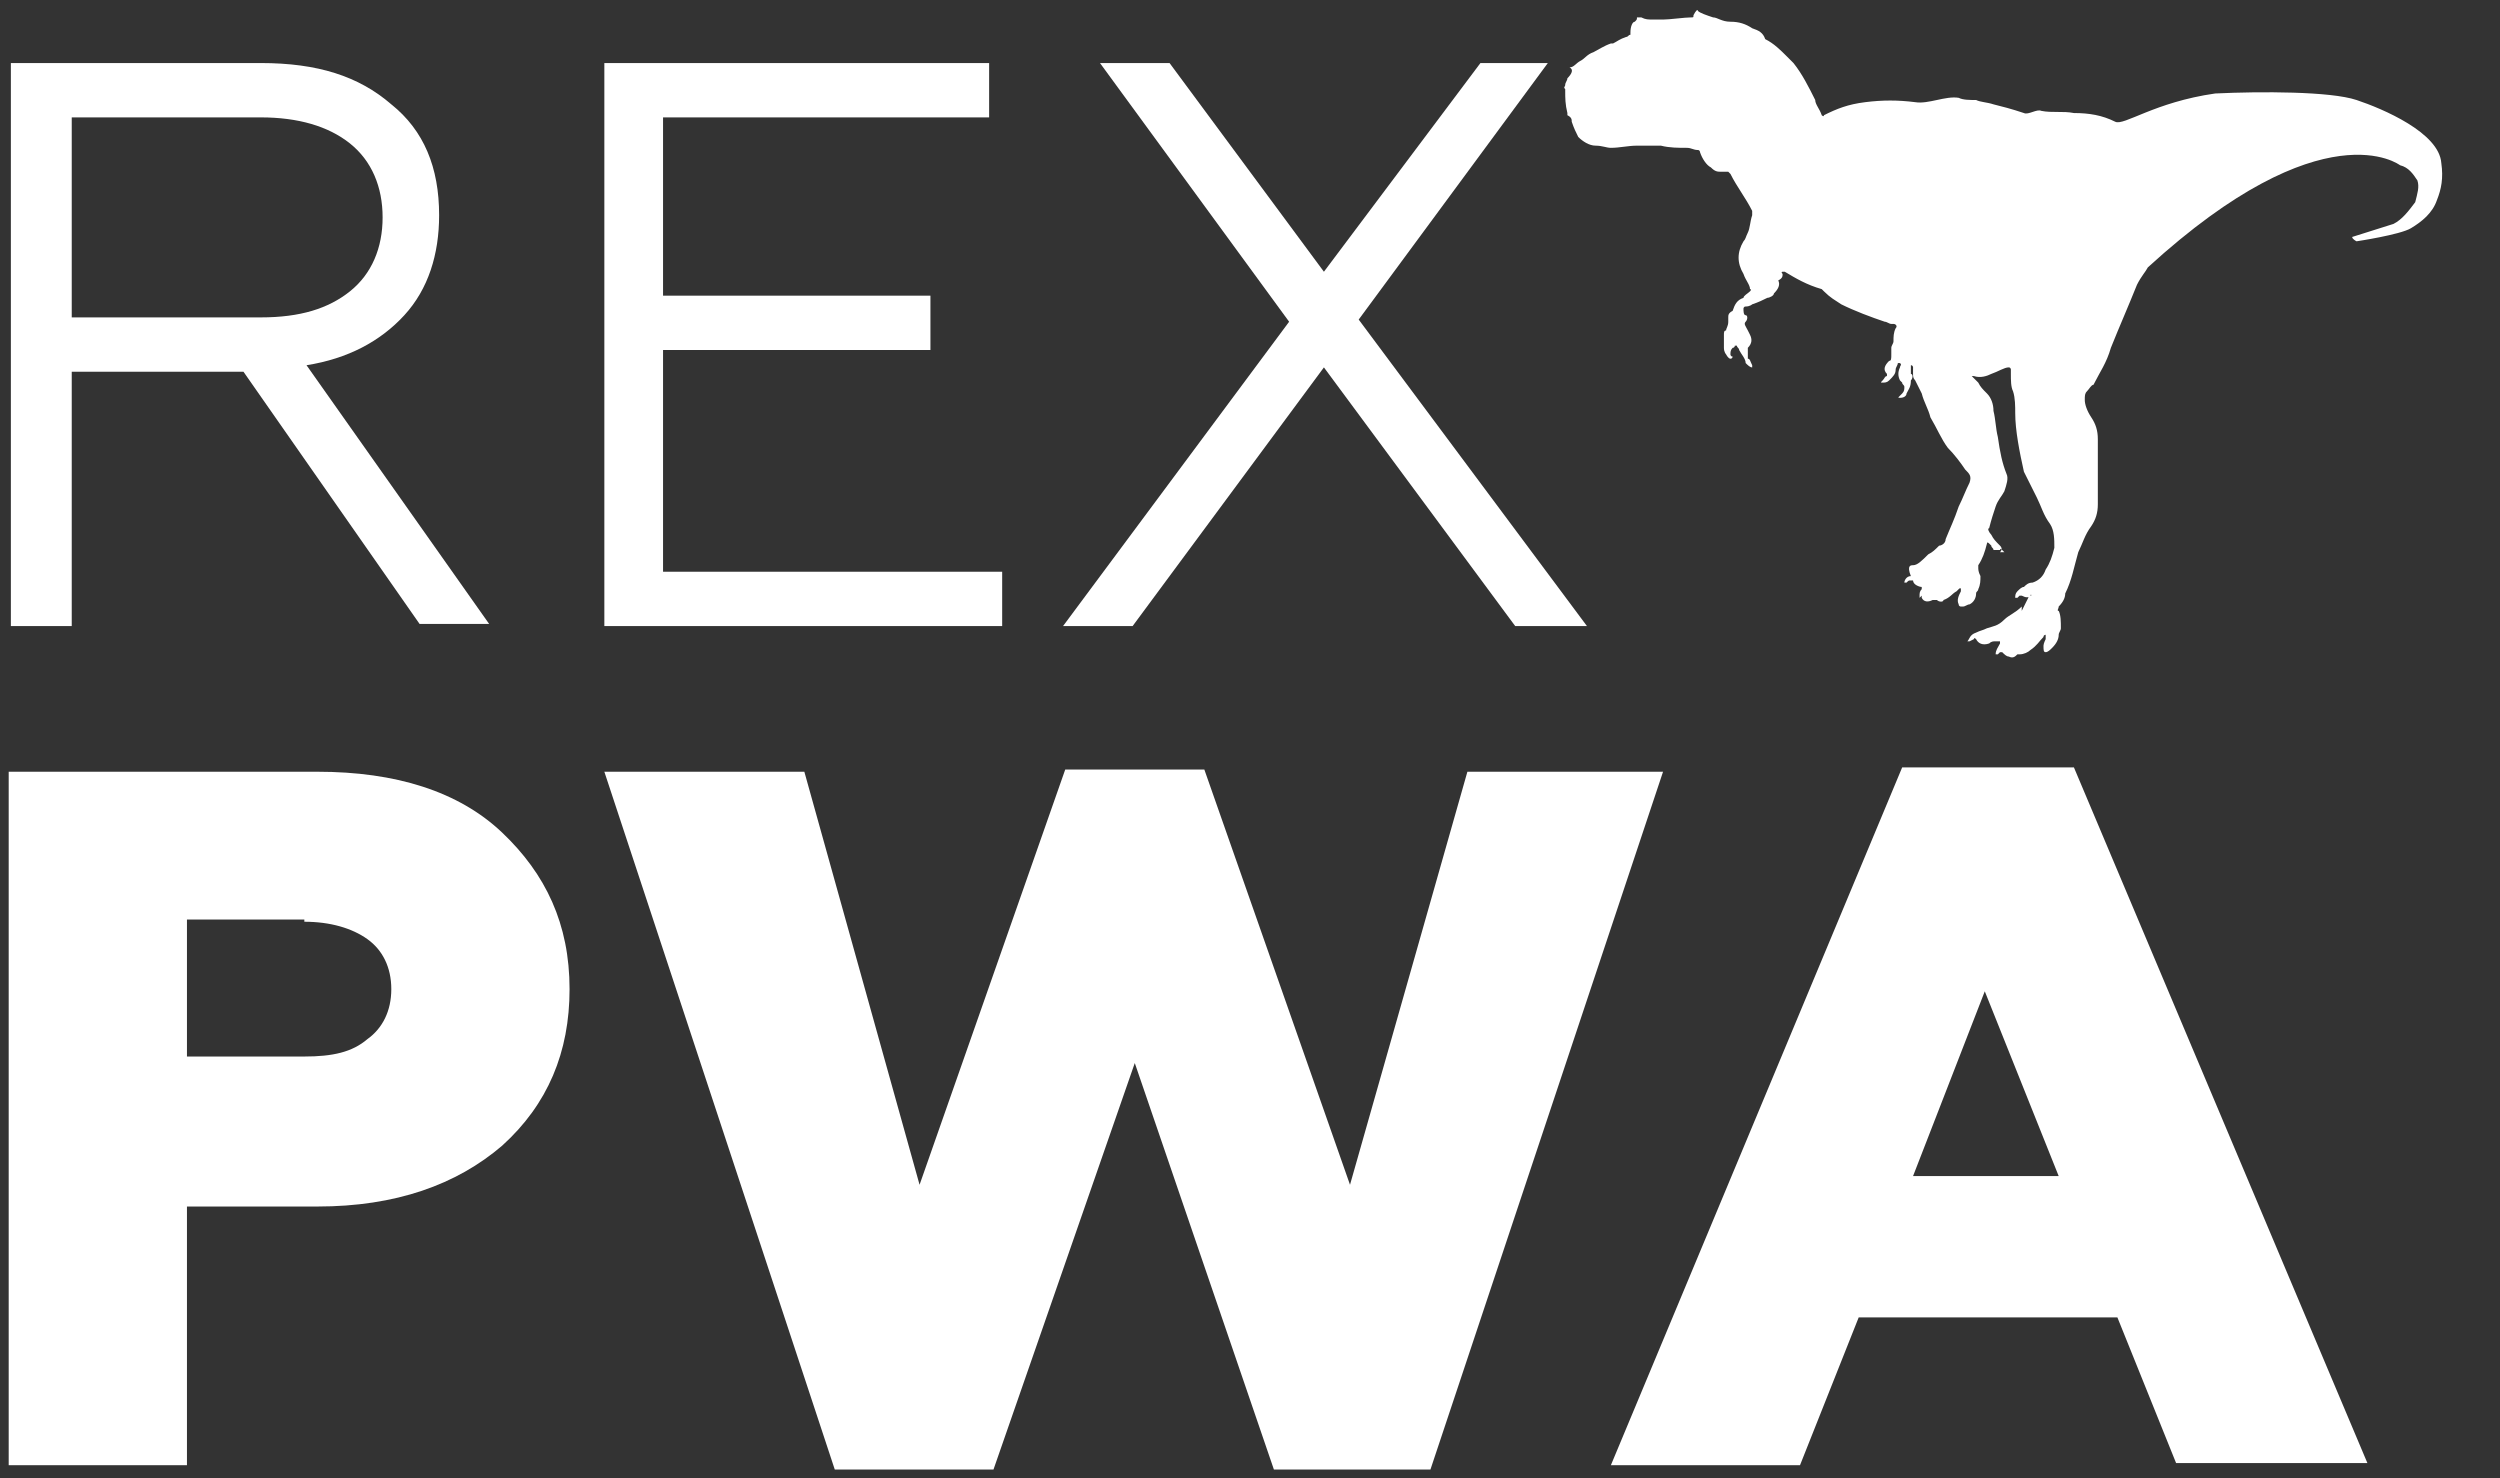
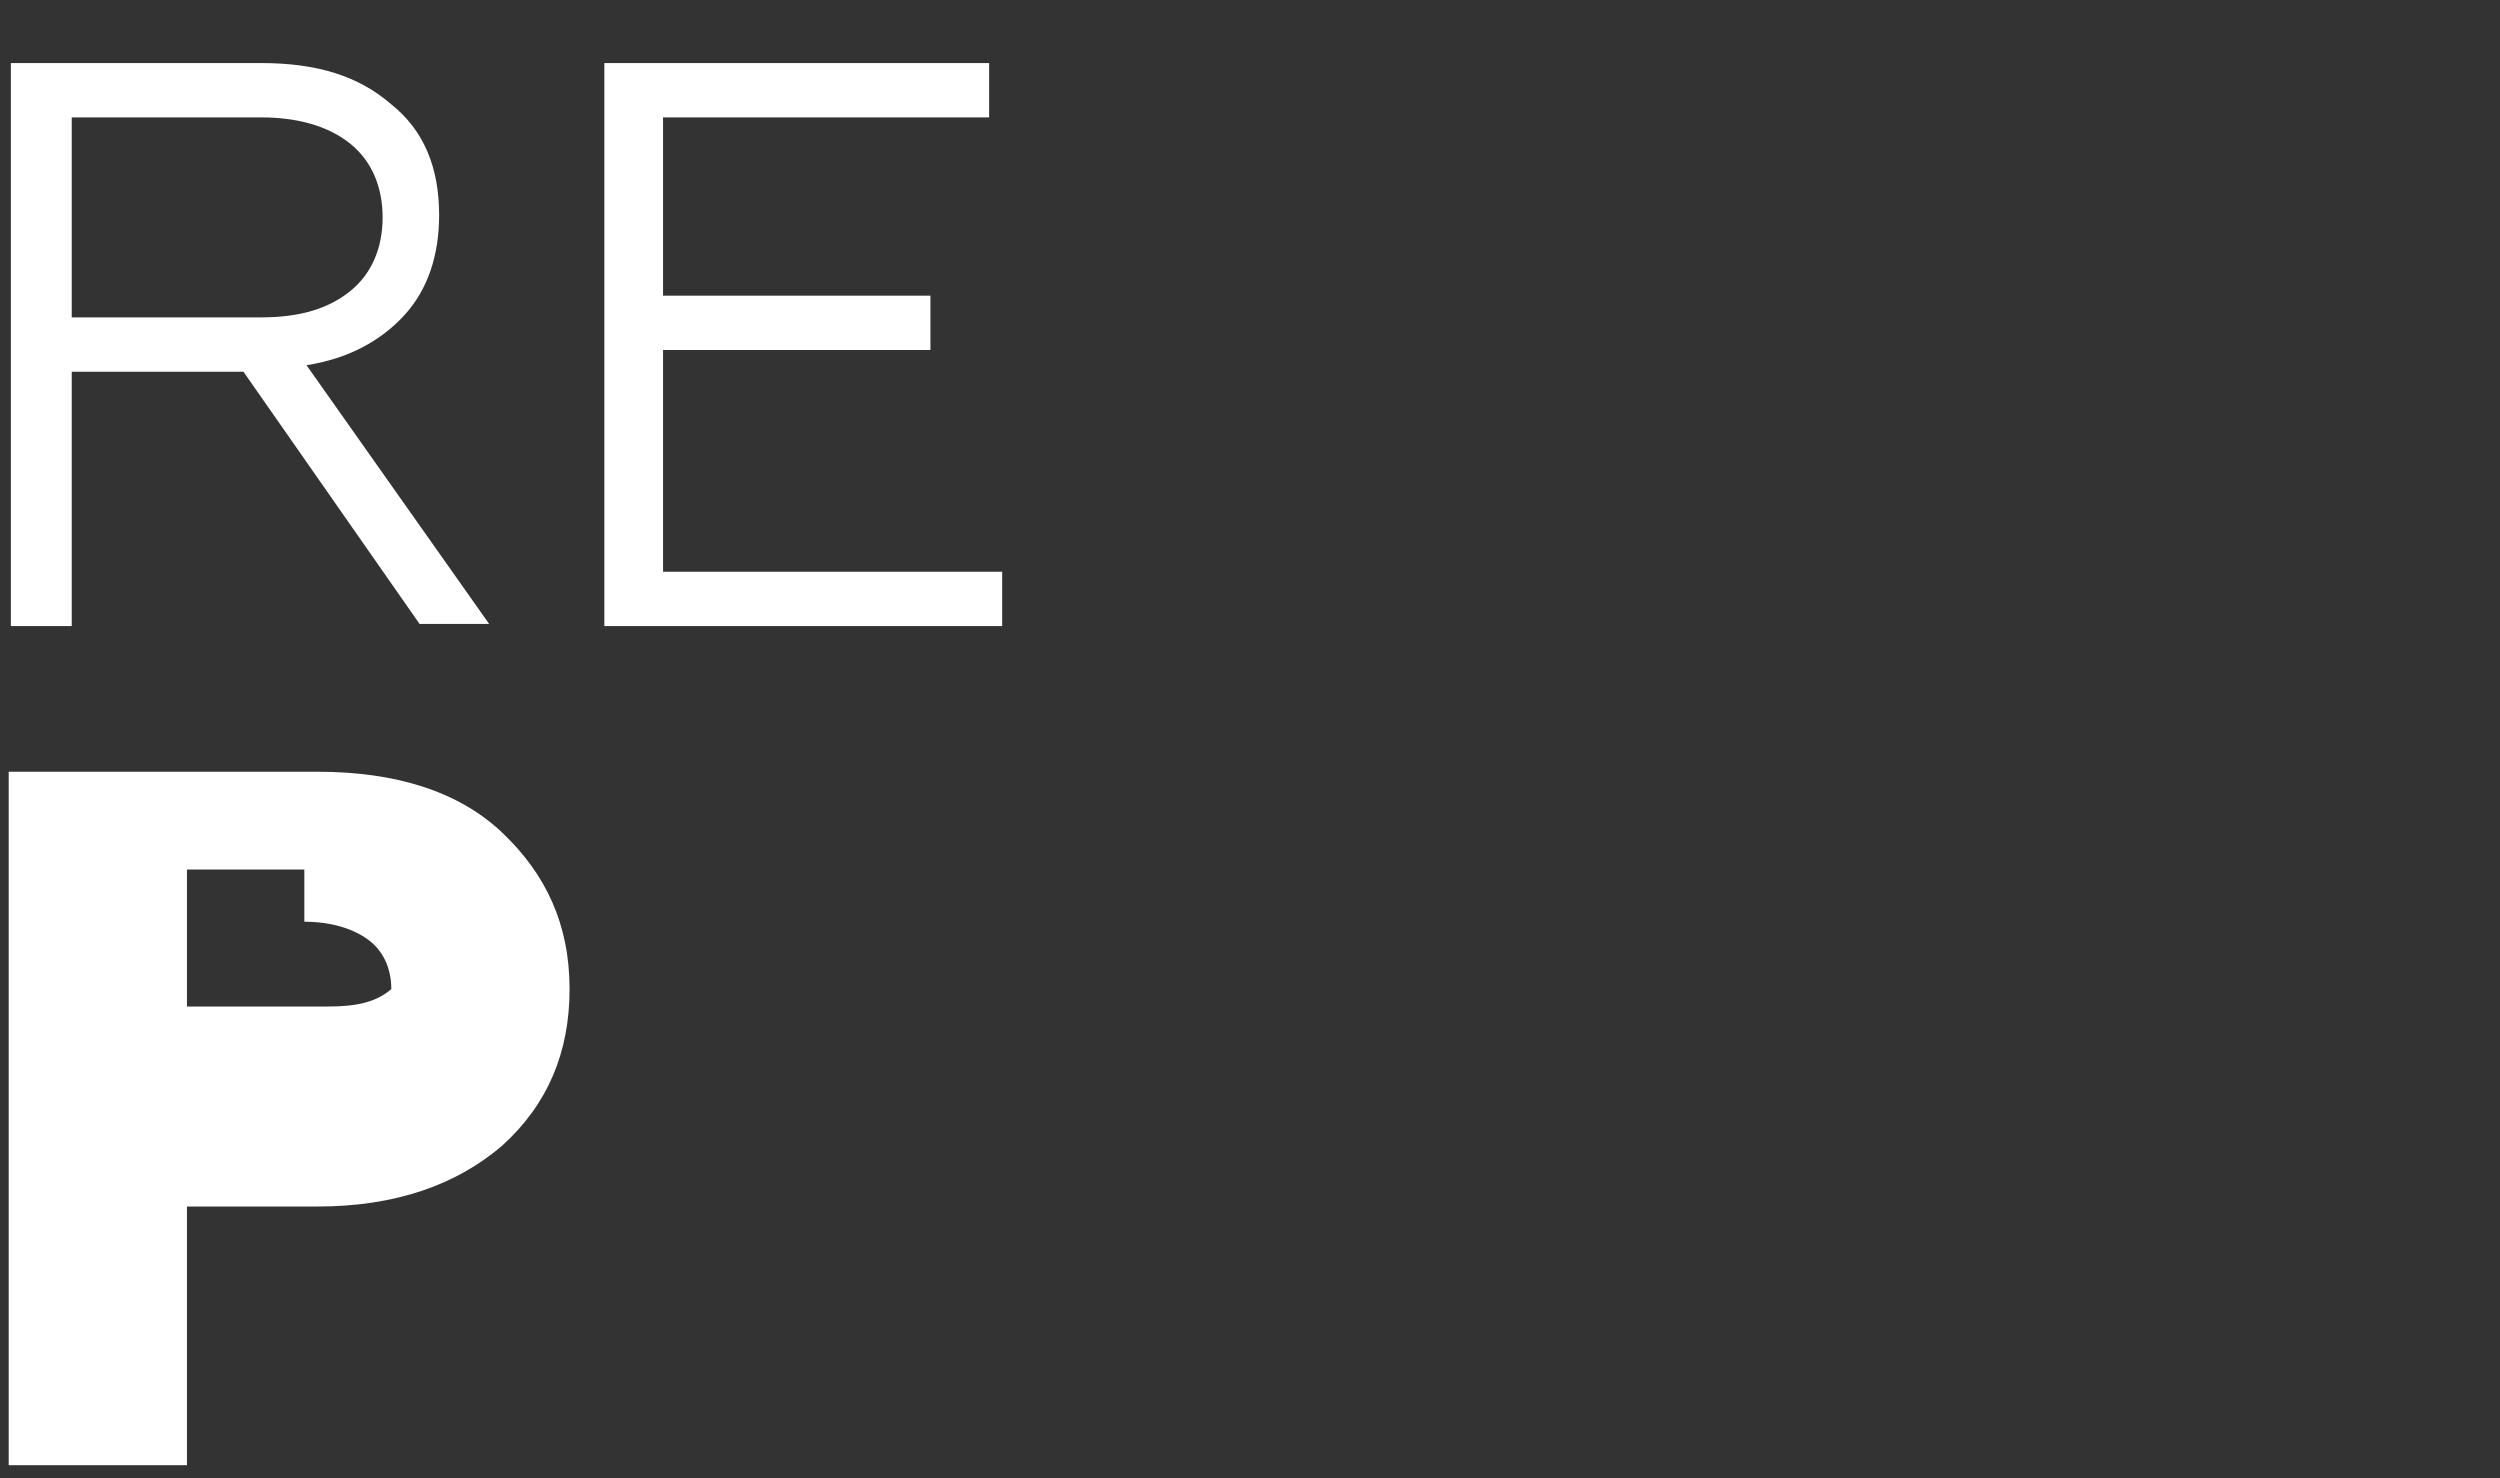
<svg xmlns="http://www.w3.org/2000/svg" version="1.1" id="Слой_1" x="0px" y="0px" width="115px" height="68px" viewBox="0 0 115 68" style="enable-background:new 0 0 115 68;" xml:space="preserve">
  <rect x="0" y="0" width="115" height="68" fill="#333333" stroke="none" />
  <style type="text/css">
	.st0{fill:#FFFFFF;}
</style>
  <g id="logo_1_">
    <path class="st0" d="M3.3,17.1h7.9l8.1,11.6h3.2l-8.4-11.9c1.9-0.3,3.4-1.1,4.5-2.3c1.1-1.2,1.6-2.8,1.6-4.6c0-2.2-0.7-3.9-2.2-5.1   c-1.5-1.3-3.4-1.9-6-1.9H0.5v25.9h2.8V17.1z M12,5.4c1.7,0,3.1,0.4,4.1,1.2s1.5,2,1.5,3.4s-0.5,2.6-1.5,3.4c-1,0.8-2.3,1.2-4.1,1.2   H3.3V5.4H12z" />
    <path class="st0" d="M46.1,26.3H30.5V16.1h12.3v-2.5H30.5V5.4h15V2.9H27.8v25.9h18.3V26.3z" />
-     <path class="st0" d="M60.9,16.9l8.8,11.9H73L62.5,14.7l8.7-11.8h-3.1l-7.2,9.6l-7.1-9.6h-3.2l8.7,11.9l-10.4,14h3.2L60.9,16.9z" />
-     <path class="st0" d="M8.6,55.5h6c3.6,0,6.4-1,8.5-2.8c2.1-1.9,3.1-4.3,3.1-7.2c0-3-1.1-5.3-3.1-7.2s-4.9-2.8-8.5-2.8H0.4v31.9h8.2   V55.5z M14,42.4c1.2,0,2.2,0.3,2.9,0.8c0.7,0.5,1.1,1.3,1.1,2.3c0,1-0.4,1.8-1.1,2.3c-0.7,0.6-1.6,0.8-2.9,0.8H8.6v-6.3H14z" />
-     <path class="st0" d="M52.2,48.9l6.4,18.7h7.2l10.7-32.1h-9l-5.4,19l-6.7-19.1H49l-6.7,19.1l-5.3-19h-9.2l10.6,32.1h7.3L52.2,48.9z" />
-     <path class="st0" d="M85.5,60.6h11.9l2.7,6.7h8.8L95.4,35.3h-7.9L74.1,67.4h8.7L85.5,60.6z M94.7,54.1H88l3.3-8.5L94.7,54.1z" />
-     <path id="svg_1_" class="st0" d="M72.1,3.6c0,0.1-0.1,0.2-0.1,0.3c0,0.1-0.1,0.1,0,0.2c0,0.1,0,0.1,0,0.1c0,0.3,0,0.6,0.1,1   c0,0.1,0,0.1,0,0.1c0.2,0.1,0.2,0.2,0.2,0.3c0.1,0.3,0.2,0.5,0.3,0.7c0.2,0.2,0.5,0.4,0.8,0.4c0.3,0,0.5,0.1,0.7,0.1   c0.4,0,0.8-0.1,1.2-0.1c0.3,0,0.6,0,0.8,0c0.1,0,0.3,0,0.3,0c0.4,0.1,0.8,0.1,1.2,0.1c0.2,0,0.3,0.1,0.5,0.1c0.1,0,0.1,0.1,0.1,0.1   c0.1,0.3,0.3,0.6,0.5,0.7c0.2,0.2,0.3,0.2,0.5,0.2c0.1,0,0.3,0,0.3,0l0.1,0.1c0.3,0.6,0.7,1.1,1,1.7c0,0,0,0.1,0,0.2   c-0.1,0.3-0.1,0.6-0.2,0.8s-0.1,0.3-0.2,0.4c-0.3,0.5-0.3,1,0,1.5c0.1,0.3,0.3,0.5,0.3,0.7c0.1,0,0,0.1,0,0.1   c-0.1,0.1-0.3,0.2-0.3,0.3c-0.3,0.1-0.4,0.3-0.5,0.6c-0.2,0.1-0.2,0.2-0.2,0.3c0,0.1,0,0.1,0,0.2c0,0.2-0.1,0.3-0.1,0.4   c-0.1,0-0.1,0.1-0.1,0.2s0,0.2,0,0.3c0,0.1,0,0.2,0,0.3c0,0.2,0.1,0.3,0.1,0.3s0.1,0.2,0.2,0.2s0.1-0.1,0.1-0.1   c-0.1,0-0.1-0.1-0.1-0.1c0-0.1,0-0.2,0.1-0.3c0,0,0.1,0,0.1-0.1h0.1c0,0.1,0.1,0.1,0.1,0.2c0.1,0.2,0.3,0.4,0.3,0.6   c0.1,0.1,0.2,0.2,0.3,0.2v-0.1c-0.1-0.2-0.1-0.3-0.2-0.3V16c0.2-0.2,0.2-0.4,0.1-0.6l-0.1-0.2c-0.1-0.2-0.2-0.3-0.1-0.4   s0.1-0.3,0-0.3s-0.1-0.2-0.1-0.3c0,0,0-0.1,0.1-0.1c0.2,0,0.3-0.1,0.3-0.1c0.3-0.1,0.5-0.2,0.7-0.3c0.1,0,0.3-0.1,0.3-0.2   c0.2-0.2,0.3-0.4,0.2-0.6C82,12.8,82,12.7,82,12.6c-0.1-0.1,0-0.1,0-0.1c0.1,0,0.1,0,0.1,0c0.5,0.3,1,0.6,1.7,0.8l0.1,0.1   c0.3,0.3,0.5,0.4,0.8,0.6c0.6,0.3,1.4,0.6,2,0.8c0.1,0,0.2,0.1,0.3,0.1c0.1,0,0.1,0,0.1,0c0.1,0,0.2,0.1,0.1,0.2   c-0.1,0.2-0.1,0.4-0.1,0.6c0,0.1-0.1,0.2-0.1,0.3s0,0.2,0,0.3c0,0.2,0,0.3-0.1,0.3c-0.2,0.2-0.3,0.4-0.1,0.6v0.1   c-0.1,0-0.1,0.1-0.2,0.2c-0.1,0.1-0.1,0.1,0,0.1c0.1,0,0.2,0,0.3-0.1c0.2-0.2,0.3-0.3,0.3-0.5c0-0.1,0.1-0.2,0.1-0.3h0.1   c0.1,0.1,0,0.1,0,0.2c-0.1,0.2-0.1,0.4,0,0.6l0.1,0.1c0,0.1,0.1,0.1,0.1,0.2s0,0.2-0.1,0.3c-0.1,0.1-0.1,0.1-0.1,0.1   c-0.1,0.1-0.1,0.1,0,0.1c0.2,0,0.3-0.1,0.3-0.2c0.1-0.2,0.2-0.3,0.2-0.6l0,0c0.1-0.1,0.1-0.3,0-0.3c0-0.2,0-0.3,0-0.3v-0.1   c0.1,0,0.1,0.1,0.1,0.1v0.1C88,16.8,88,17,88,17.2c0,0.1,0,0.2,0.1,0.3c0.1,0.2,0.2,0.4,0.3,0.6c0.1,0.4,0.3,0.7,0.4,1.1   c0.3,0.5,0.5,1,0.8,1.4c0.3,0.3,0.6,0.7,0.8,1c0.2,0.2,0.3,0.3,0.2,0.6c-0.2,0.4-0.3,0.7-0.5,1.1c-0.2,0.6-0.4,1-0.6,1.5   c0,0.2-0.2,0.3-0.3,0.3c-0.2,0.2-0.3,0.3-0.5,0.4C88.4,25.8,88.2,26,88,26c-0.1,0-0.3,0-0.1,0.5c-0.2,0-0.3,0.2-0.3,0.3h0.1   c0.1-0.1,0.1-0.1,0.2-0.1h0.1c0,0.2,0.3,0.3,0.4,0.3l0,0v0.1c-0.1,0.1-0.1,0.2-0.1,0.3v0.1c0.1-0.1,0.1-0.1,0.1-0.1l0,0l0,0l0,0   c0,0.1,0,0.1,0,0.1c0.1,0.2,0.3,0.2,0.5,0.1c0.1,0,0.1,0,0.2,0c0.1,0.1,0.3,0.1,0.3,0c0.3-0.1,0.4-0.3,0.6-0.4l0.1-0.1   c0.1-0.1,0.1,0,0.1,0v0.1c-0.1,0.2-0.2,0.4-0.1,0.6c0,0.1,0.1,0.1,0.1,0.1c0.1,0,0.1,0,0.1,0c0.1,0,0.2-0.1,0.3-0.1   c0.2-0.1,0.3-0.3,0.3-0.5c0-0.1,0.1-0.1,0.1-0.2c0.1-0.2,0.1-0.4,0.1-0.6c-0.1-0.2-0.1-0.3-0.1-0.4c0-0.1,0-0.1,0-0.1   c0.2-0.3,0.3-0.6,0.4-1l0,0c0-0.1,0.1,0,0.1,0c0.1,0.1,0.1,0.1,0.1,0.1c0,0.1,0.1,0.1,0.1,0.2c0.1,0,0.2,0,0.3,0l0,0   c0-0.1,0.1,0,0.1,0l0.1,0.1H92c0.1-0.1,0.1-0.2,0-0.3c-0.2-0.2-0.3-0.3-0.4-0.5c-0.1-0.1-0.2-0.3-0.1-0.3c0.1-0.4,0.2-0.7,0.3-1   c0.1-0.3,0.3-0.5,0.4-0.7c0.1-0.3,0.2-0.6,0.1-0.8c-0.2-0.5-0.3-1-0.4-1.7c-0.1-0.4-0.1-0.8-0.2-1.2c0-0.3-0.1-0.6-0.3-0.8   c-0.2-0.2-0.3-0.3-0.4-0.5l-0.3-0.3c-0.1,0-0.1,0,0,0h0.1c0.3,0.1,0.6,0,0.8-0.1c0.3-0.1,0.6-0.3,0.8-0.3l0,0   c0.1,0,0.1,0.1,0.1,0.1c0,0.1,0,0.1,0,0.2c0,0.3,0,0.6,0.1,0.8c0.1,0.3,0.1,0.7,0.1,1c0,0.8,0.2,1.8,0.4,2.7   c0.2,0.4,0.4,0.8,0.6,1.2c0.2,0.4,0.3,0.8,0.6,1.2c0.2,0.3,0.2,0.7,0.2,1.1c-0.1,0.4-0.2,0.7-0.4,1l0,0c-0.1,0.3-0.3,0.5-0.6,0.6   c-0.2,0-0.3,0.1-0.4,0.2c-0.1,0-0.2,0.1-0.3,0.2c-0.1,0.1-0.1,0.2-0.1,0.3l0,0h0.1l0.1-0.1H93l0,0c0.2,0.1,0.3,0.1,0.4,0   c0-0.1,0.1,0,0,0s-0.1,0.1-0.1,0.1c-0.1,0.2-0.2,0.4-0.3,0.6L93,27.9c-0.3,0.3-0.6,0.4-0.8,0.6c-0.3,0.3-0.5,0.3-0.8,0.4   c-0.2,0.1-0.3,0.1-0.5,0.2c-0.3,0.1-0.3,0.3-0.4,0.4h0.1l0.2-0.1l0,0c0-0.1,0.1,0,0.1,0c0.1,0.2,0.3,0.3,0.6,0.2   c0.1-0.1,0.2-0.1,0.3-0.1c0.1,0,0.1,0,0.2,0l0,0c0,0.1,0,0.1,0,0.1c-0.1,0.2-0.2,0.3-0.2,0.5h0.1l0.1-0.1h0.1   c0.1,0.1,0.2,0.2,0.3,0.2c0.2,0.1,0.3,0,0.4-0.1h0.1c0.2,0,0.4-0.1,0.5-0.2c0.3-0.2,0.4-0.4,0.6-0.6c0-0.1,0.1-0.1,0.1-0.1v-0.1   c0,0.1,0,0.3,0,0.3s-0.1,0.2-0.1,0.3c0,0.2,0,0.3,0.1,0.3l0,0H94c0.1,0,0.1,0,0.1,0c0.1,0,0.2-0.1,0.3-0.2c0.2-0.2,0.3-0.4,0.3-0.6   c0-0.1,0.1-0.2,0.1-0.3c0-0.3,0-0.6-0.1-0.8c-0.1,0,0-0.1,0-0.2c0.2-0.2,0.3-0.4,0.3-0.6c0.3-0.6,0.4-1.2,0.6-1.9   c0.2-0.4,0.3-0.8,0.6-1.2c0.2-0.3,0.3-0.6,0.3-1c0-0.8,0-1.5,0-2.3c0-0.3,0-0.5,0-0.7c0-0.4-0.1-0.7-0.3-1   c-0.2-0.3-0.3-0.6-0.3-0.8c0-0.2,0-0.3,0.1-0.4s0.2-0.3,0.3-0.3c0.3-0.6,0.6-1,0.8-1.7c0.4-1,0.8-1.9,1.2-2.9   c0.2-0.4,0.4-0.6,0.5-0.8c8.1-7.4,11.6-4.7,11.6-4.7c0.4,0.1,0.6,0.4,0.8,0.7c0.1,0.3,0,0.6-0.1,1c-0.3,0.4-0.6,0.8-1,1l-1.9,0.6   c0,0.1,0.2,0.2,0.2,0.2s2-0.3,2.5-0.6s1-0.7,1.2-1.3c0.2-0.5,0.3-1,0.2-1.7c-0.1-1.4-2.7-2.5-3.9-2.9c-1.2-0.4-4.4-0.4-6.5-0.3   c-2.8,0.4-4.2,1.5-4.6,1.3c-0.6-0.3-1.2-0.4-1.9-0.4c-0.5-0.1-1,0-1.5-0.1c-0.2-0.1-0.6,0.2-0.8,0.1c-0.6-0.2-1-0.3-1.4-0.4   c-0.3-0.1-0.6-0.1-0.8-0.2c-0.3,0-0.6,0-0.8-0.1c-0.6-0.1-1.4,0.3-2,0.2c-0.8-0.1-1.5-0.1-2.3,0C85,4.8,84.5,5,83.9,5.3l0,0   c0,0.1-0.1,0-0.1,0c-0.1-0.3-0.3-0.5-0.3-0.7c-0.3-0.6-0.6-1.2-1-1.7c-0.1-0.1-0.2-0.2-0.3-0.3c-0.3-0.3-0.6-0.6-1-0.8l0,0   c-0.1-0.3-0.3-0.4-0.6-0.5c-0.3-0.2-0.6-0.3-1-0.3S79,0.8,78.8,0.8c-0.3-0.1-0.6-0.2-0.7-0.3c0-0.1-0.1,0-0.2,0.2   c0,0.1,0,0.1-0.1,0.1c-0.3,0-1,0.1-1.3,0.1c-0.2,0-0.3,0-0.4,0c-0.3,0-0.4,0-0.6-0.1c-0.1,0-0.2,0-0.2,0c0,0.1,0,0.1-0.1,0.2   C75.1,1,75,1.2,75,1.5C75,1.5,75,1.5,75,1.6c-0.1,0-0.1,0.1-0.2,0.1c-0.3,0.1-0.4,0.2-0.6,0.3c-0.1,0-0.1,0-0.1,0   c-0.3,0.1-0.6,0.3-0.8,0.4c-0.3,0.1-0.4,0.3-0.6,0.4c-0.2,0.1-0.3,0.3-0.5,0.3C72.4,3.2,72.3,3.4,72.1,3.6L72.1,3.6L72.1,3.6z" />
+     <path class="st0" d="M8.6,55.5h6c3.6,0,6.4-1,8.5-2.8c2.1-1.9,3.1-4.3,3.1-7.2c0-3-1.1-5.3-3.1-7.2s-4.9-2.8-8.5-2.8H0.4v31.9h8.2   V55.5z M14,42.4c1.2,0,2.2,0.3,2.9,0.8c0.7,0.5,1.1,1.3,1.1,2.3c-0.7,0.6-1.6,0.8-2.9,0.8H8.6v-6.3H14z" />
  </g>
</svg>